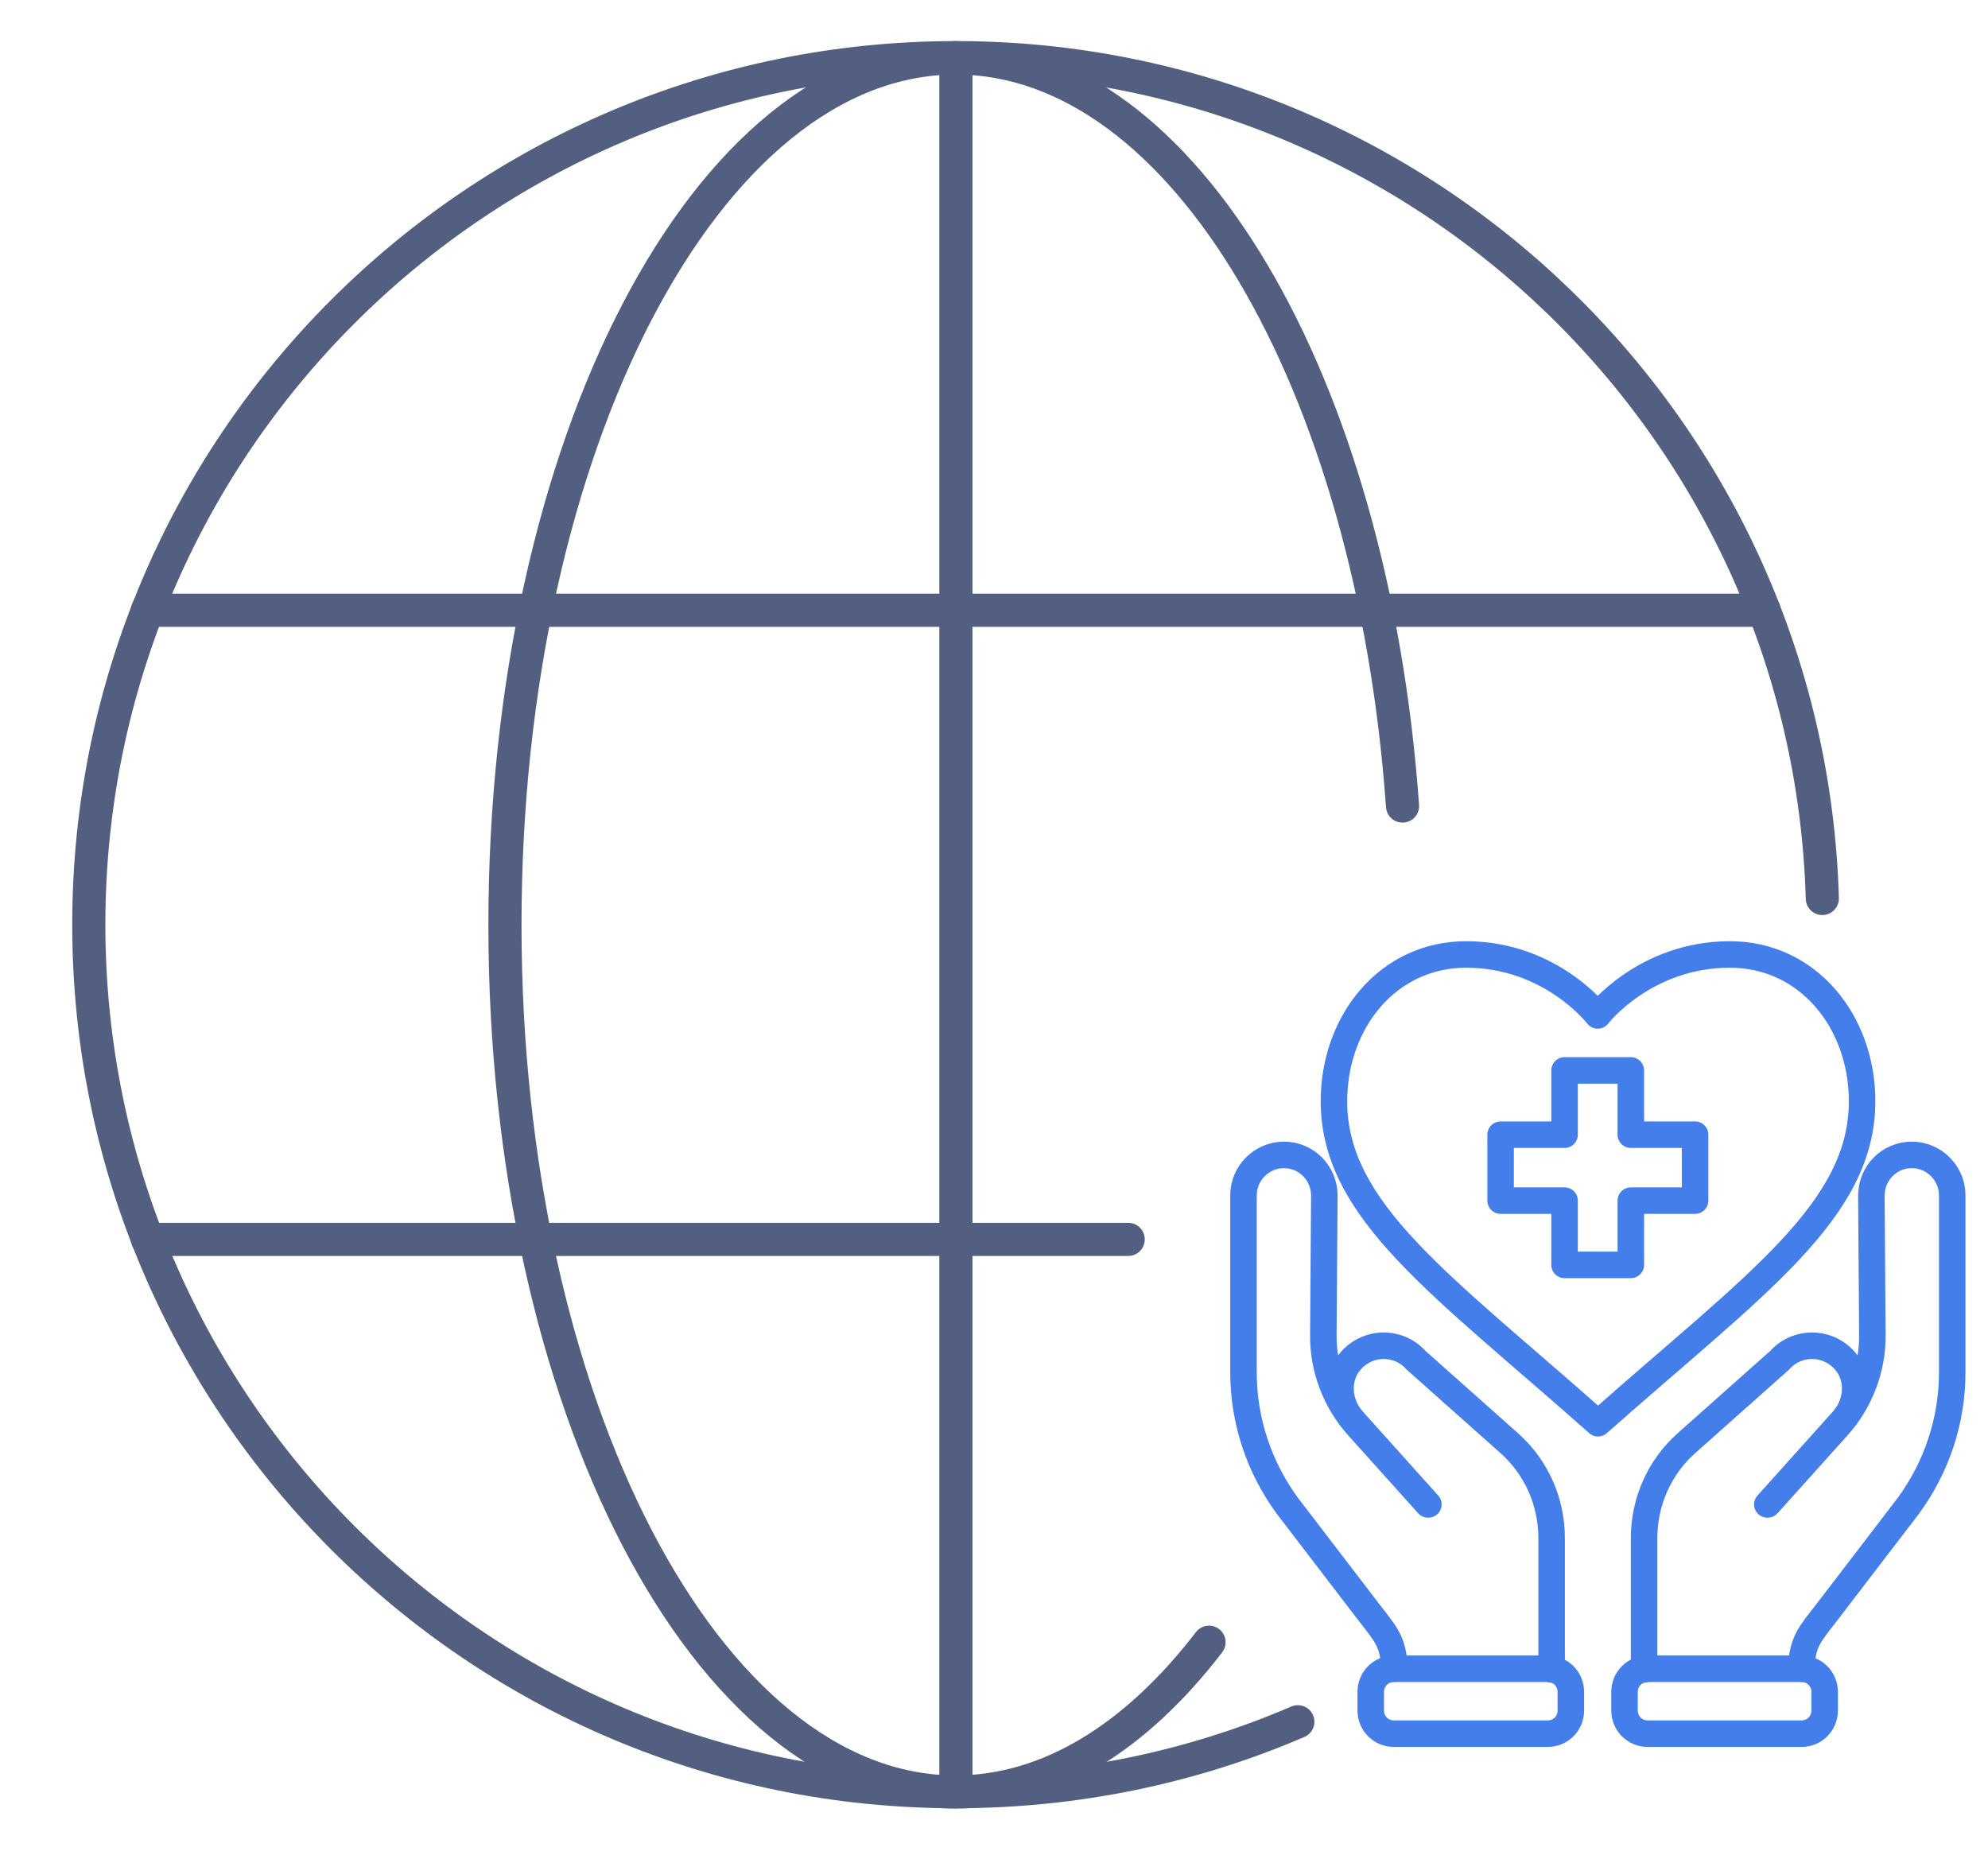
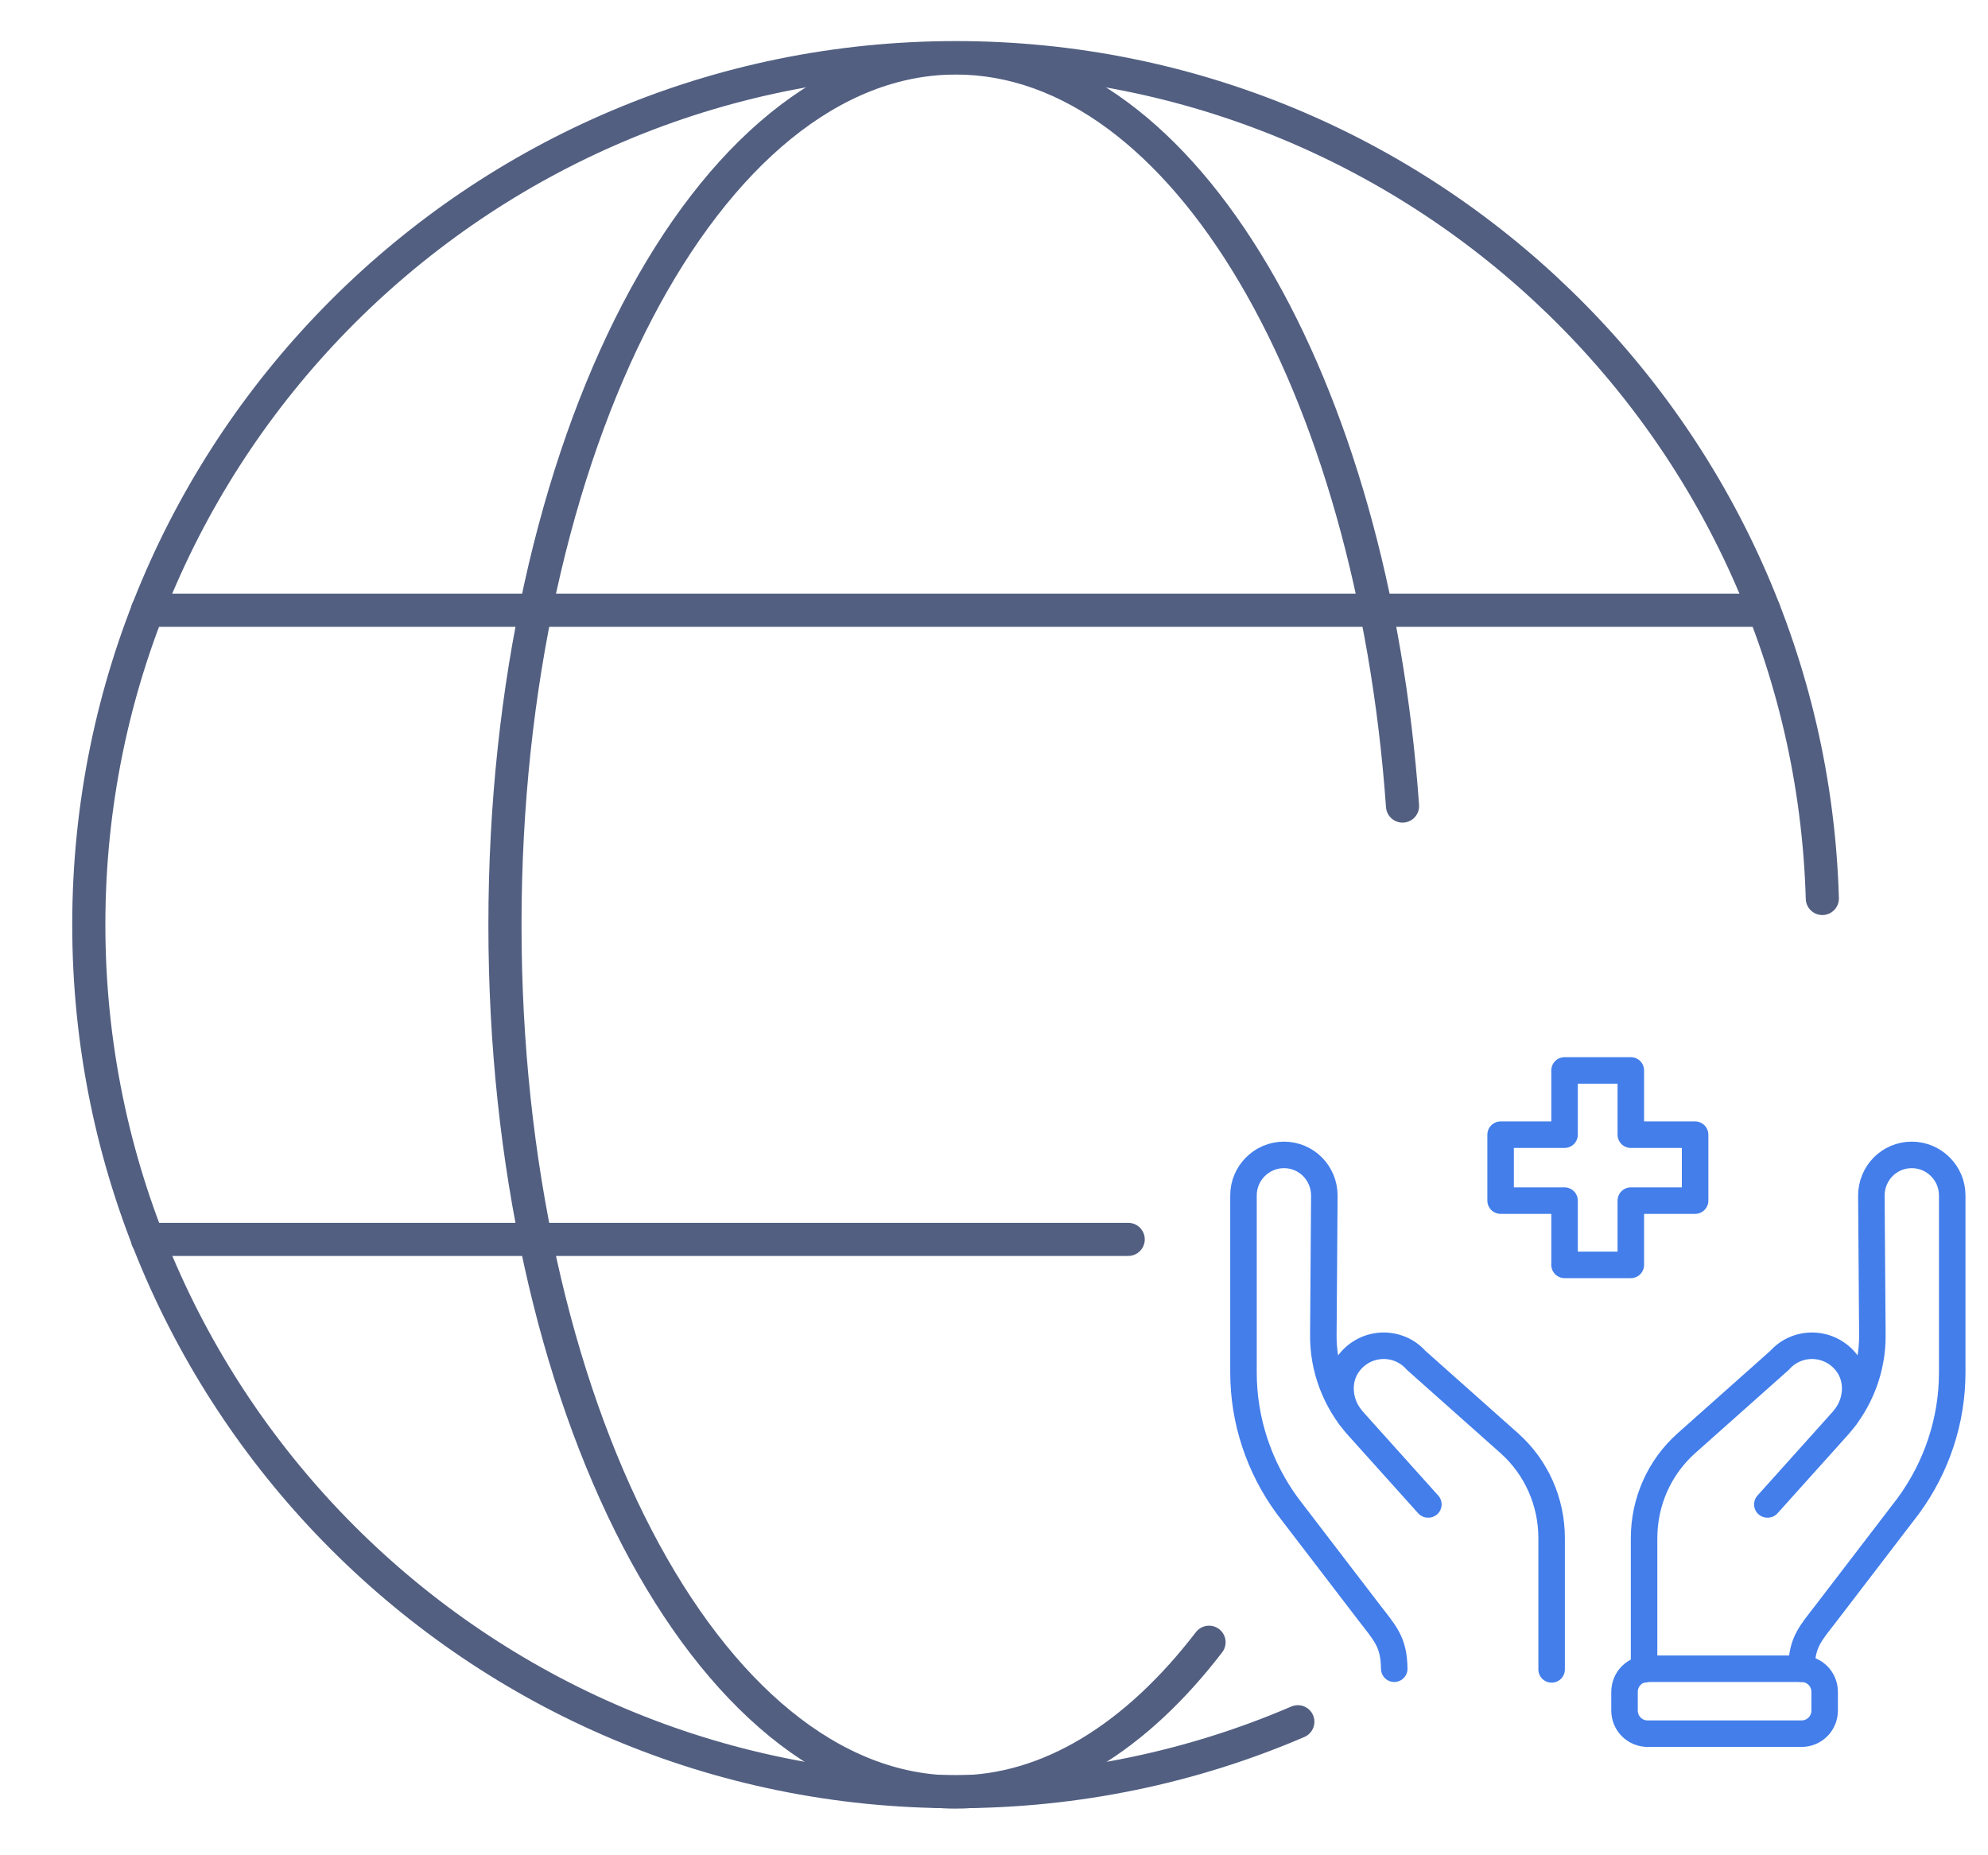
<svg xmlns="http://www.w3.org/2000/svg" id="图层_1" x="0px" y="0px" viewBox="0 0 600 560" style="enable-background:new 0 0 600 560;" xml:space="preserve">
  <style type="text/css">	.st0{fill:none;stroke:#525F81;stroke-width:10;stroke-linecap:round;stroke-linejoin:round;stroke-miterlimit:7.111;}	.st1{fill:none;stroke:#437EEB;stroke-width:8;stroke-linecap:round;stroke-linejoin:round;stroke-miterlimit:10;}</style>
  <g>
    <g>
      <path class="st0" d="M391.7,519.7c-31.6,13.6-66.6,21.1-103.2,21.1C144,540.9,26.8,423.6,26.8,279.1S144,17.4,288.5,17.4   c141.8,0,257.4,112.9,261.5,253.8" />
      <path class="st0" d="M364.9,495.7c-21.8,28.4-48.1,45.2-76.5,45.2c-75,0-136-117.3-136-261.7c0-144.6,61-261.7,136.1-261.7   c68.8,0,125.7,98.2,134.8,225.8" />
      <polyline class="st0" points="44.5,184.2 161.7,184.2 288.5,184.2 415.4,184.2 532.4,184.2   " />
-       <polyline class="st0" points="288.5,17.4 288.5,184.2 288.5,374.1 288.5,540.8   " />
      <polyline class="st0" points="44.5,374.1 161.7,374.1 288.5,374.1 340.5,374.1   " />
    </g>
  </g>
  <g>
    <g>
      <g>
        <path class="st1" d="M420.8,503.7c-0.1-8.2-2.8-10.7-7.7-17.1l-24.5-32c-8.6-11.7-13.3-25.8-13.3-40.3v-53.5    c0-6.7,5.5-12.2,12.2-12.2l0,0c6.8,0,12.2,5.5,12.2,12.3l-0.3,42.1c-0.1,10.1,3.7,20,10.4,27.5l21.2,23.6l0.1,0l-22.8-25.4    c-4.4-4.9-5.1-12.4-1-17.5c5.2-6.5,14.8-6.6,20.1-0.6l28.1,25c8.2,7.3,12.8,17.7,12.8,28.7v39.6" />
-         <path class="st1" d="M467.1,523.3h-46.4c-3.9,0-7-3.1-7-7v-5.6c0-3.9,3.1-7,7-7h46.4c3.9,0,7,3.1,7,7v5.6    C474.1,520.2,471,523.3,467.1,523.3z" />
      </g>
      <g>
        <path class="st1" d="M543.7,503.7c0.1-8.2,2.8-10.7,7.7-17.1l24.5-32c8.6-11.7,13.3-25.8,13.3-40.3v-53.5    c0-6.7-5.5-12.2-12.2-12.2h0c-6.8,0-12.2,5.5-12.2,12.3l0.3,42.1c0.1,10.1-3.7,20-10.4,27.5l-21.2,23.6l-0.1,0l22.8-25.4    c4.4-4.9,5.1-12.4,1-17.5c-5.2-6.5-14.8-6.6-20.1-0.6l-28.1,25c-8.2,7.3-12.8,17.7-12.8,28.7v39.6" />
        <path class="st1" d="M497.3,523.3h46.4c3.9,0,7-3.1,7-7v-5.6c0-3.9-3.1-7-7-7h-46.4c-3.9,0-7,3.1-7,7v5.6    C490.3,520.2,493.4,523.3,497.3,523.3z" />
      </g>
    </g>
    <g>
-       <path class="st1" d="M482.2,306.5c0,0,14.2-18.4,39.9-18.4c23.6,0,39.9,20.3,39.9,44.3c0,33.2-32.4,55.3-79.7,97.2   c-47.3-42-79.7-64-79.7-97.2c0-24,16.3-44.3,39.9-44.3C468.1,288.1,482.2,306.5,482.2,306.5z" />
      <polygon class="st1" points="511.6,362.4 492.2,362.4 492.2,381.8 472.2,381.8 472.2,362.4 452.9,362.4 452.9,342.5 472.2,342.5    472.2,323.1 492.2,323.1 492.2,342.5 511.6,342.5   " />
    </g>
  </g>
</svg>